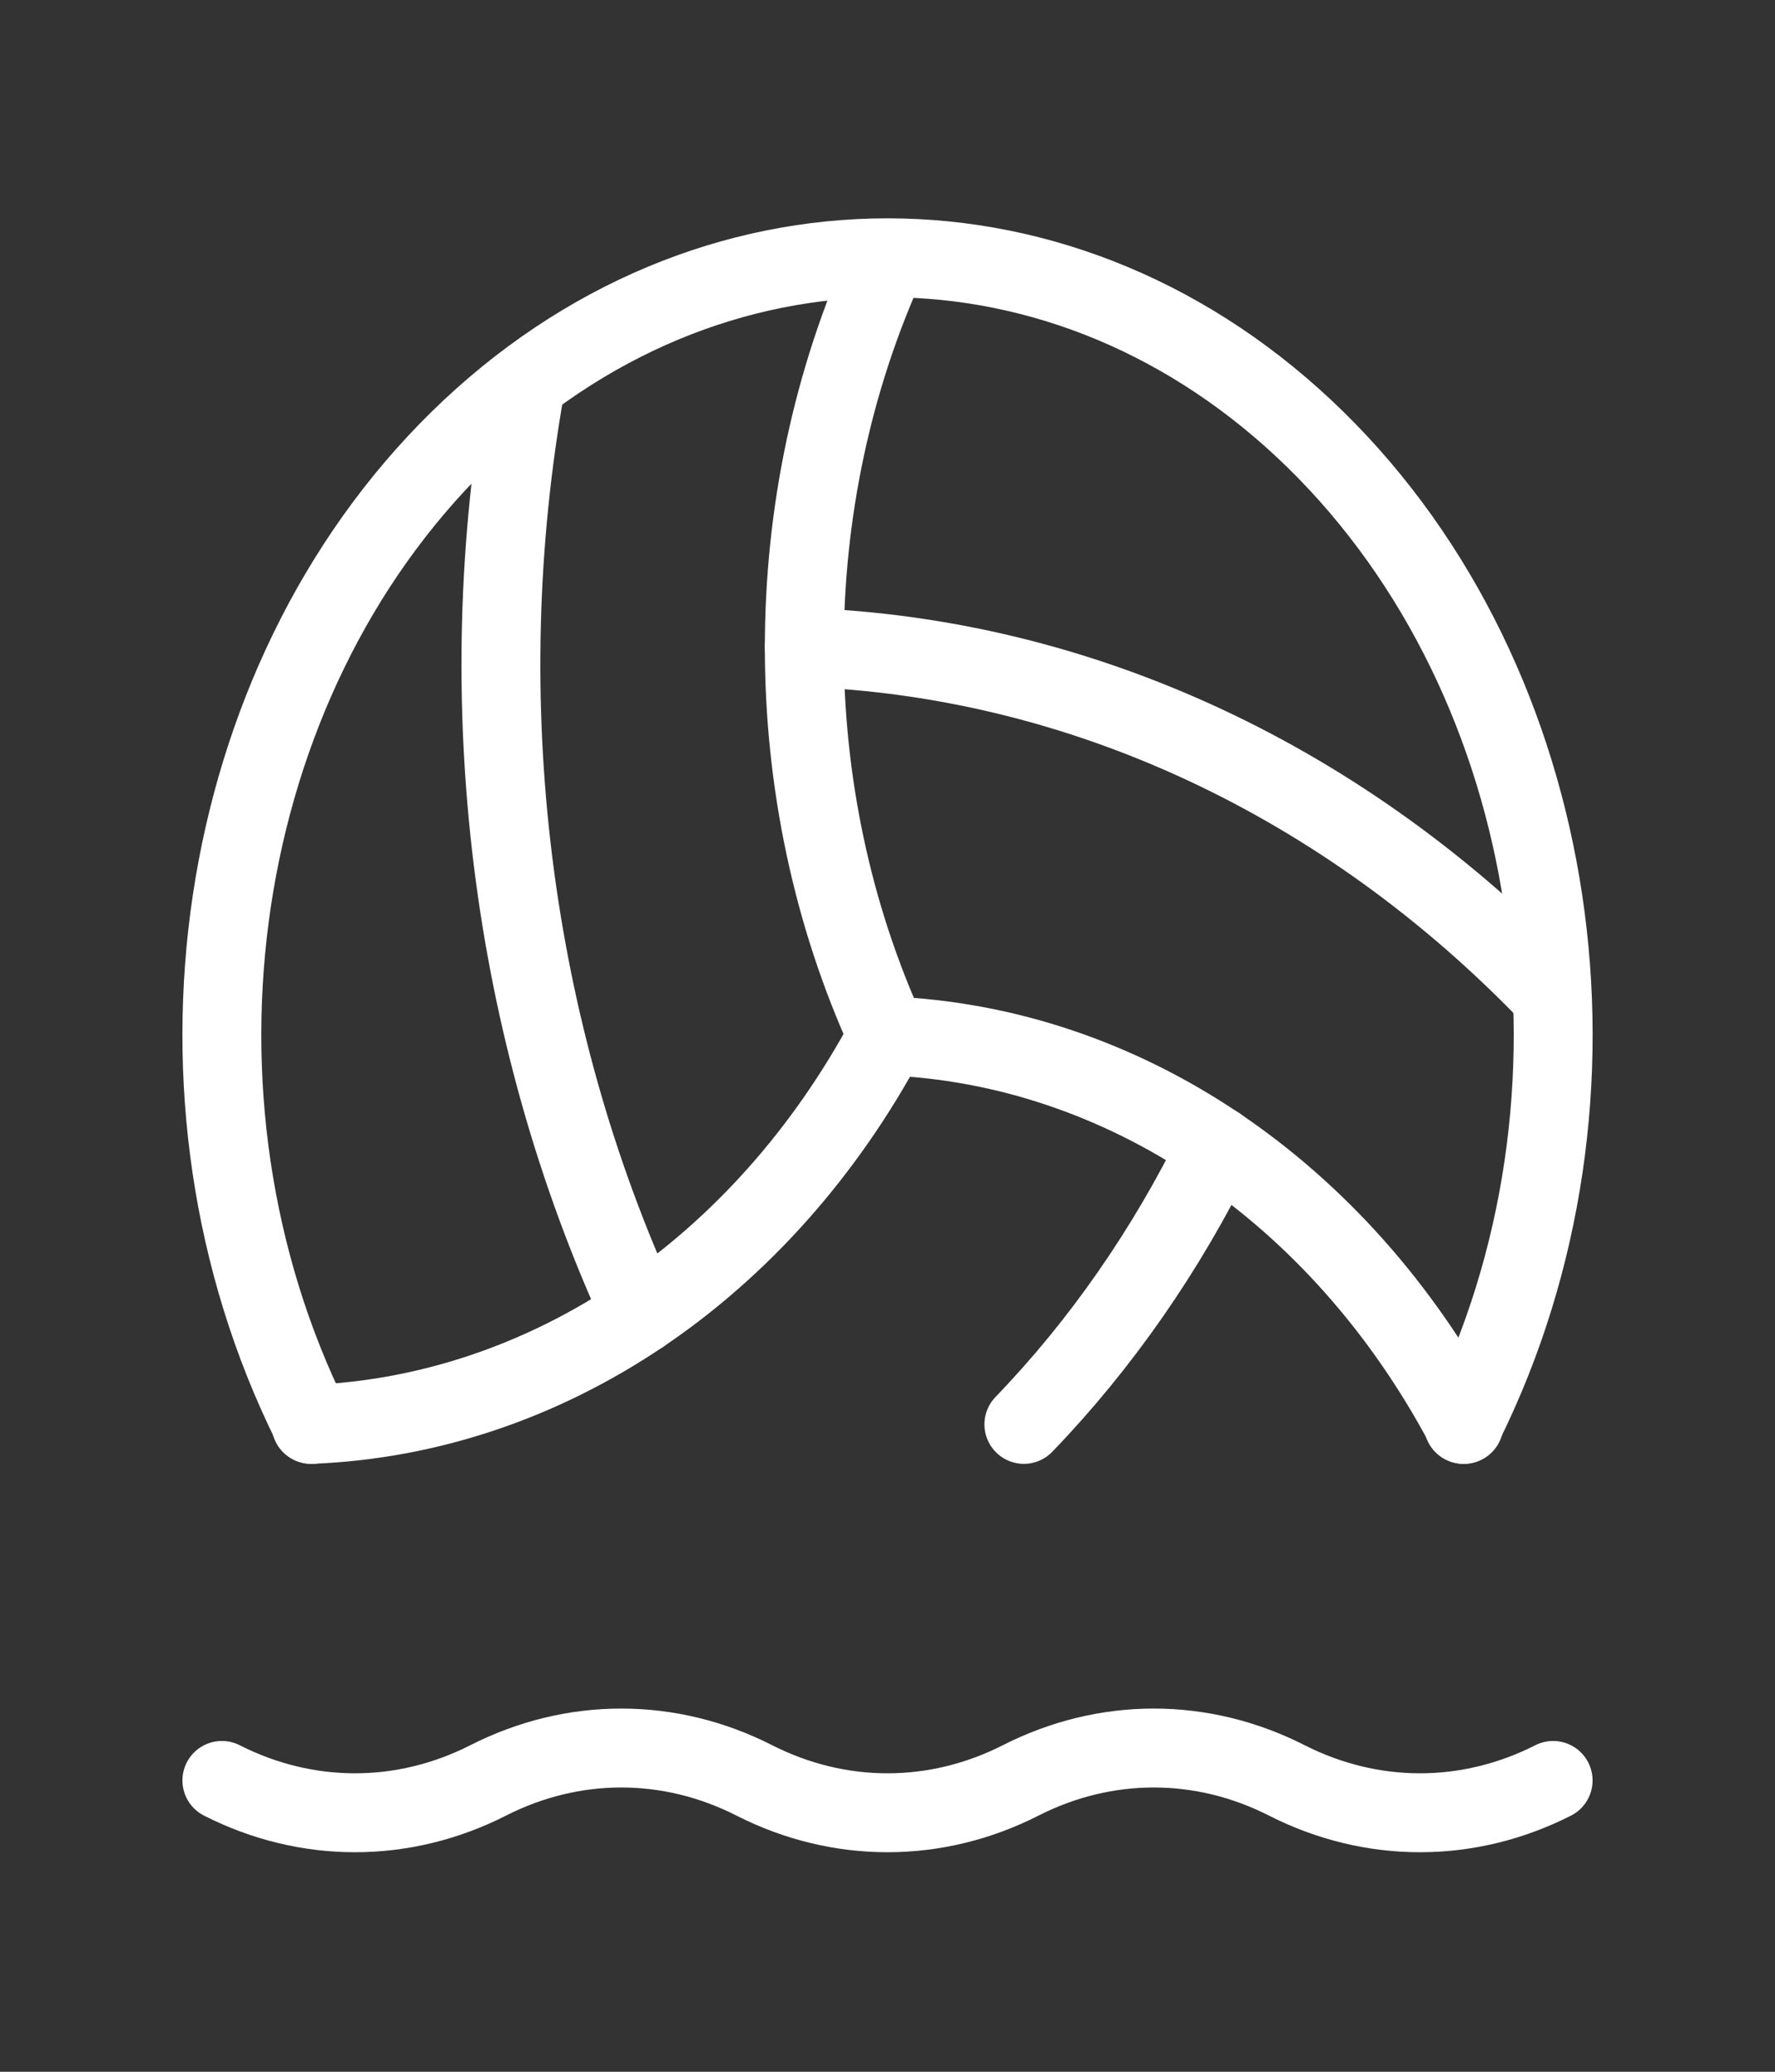
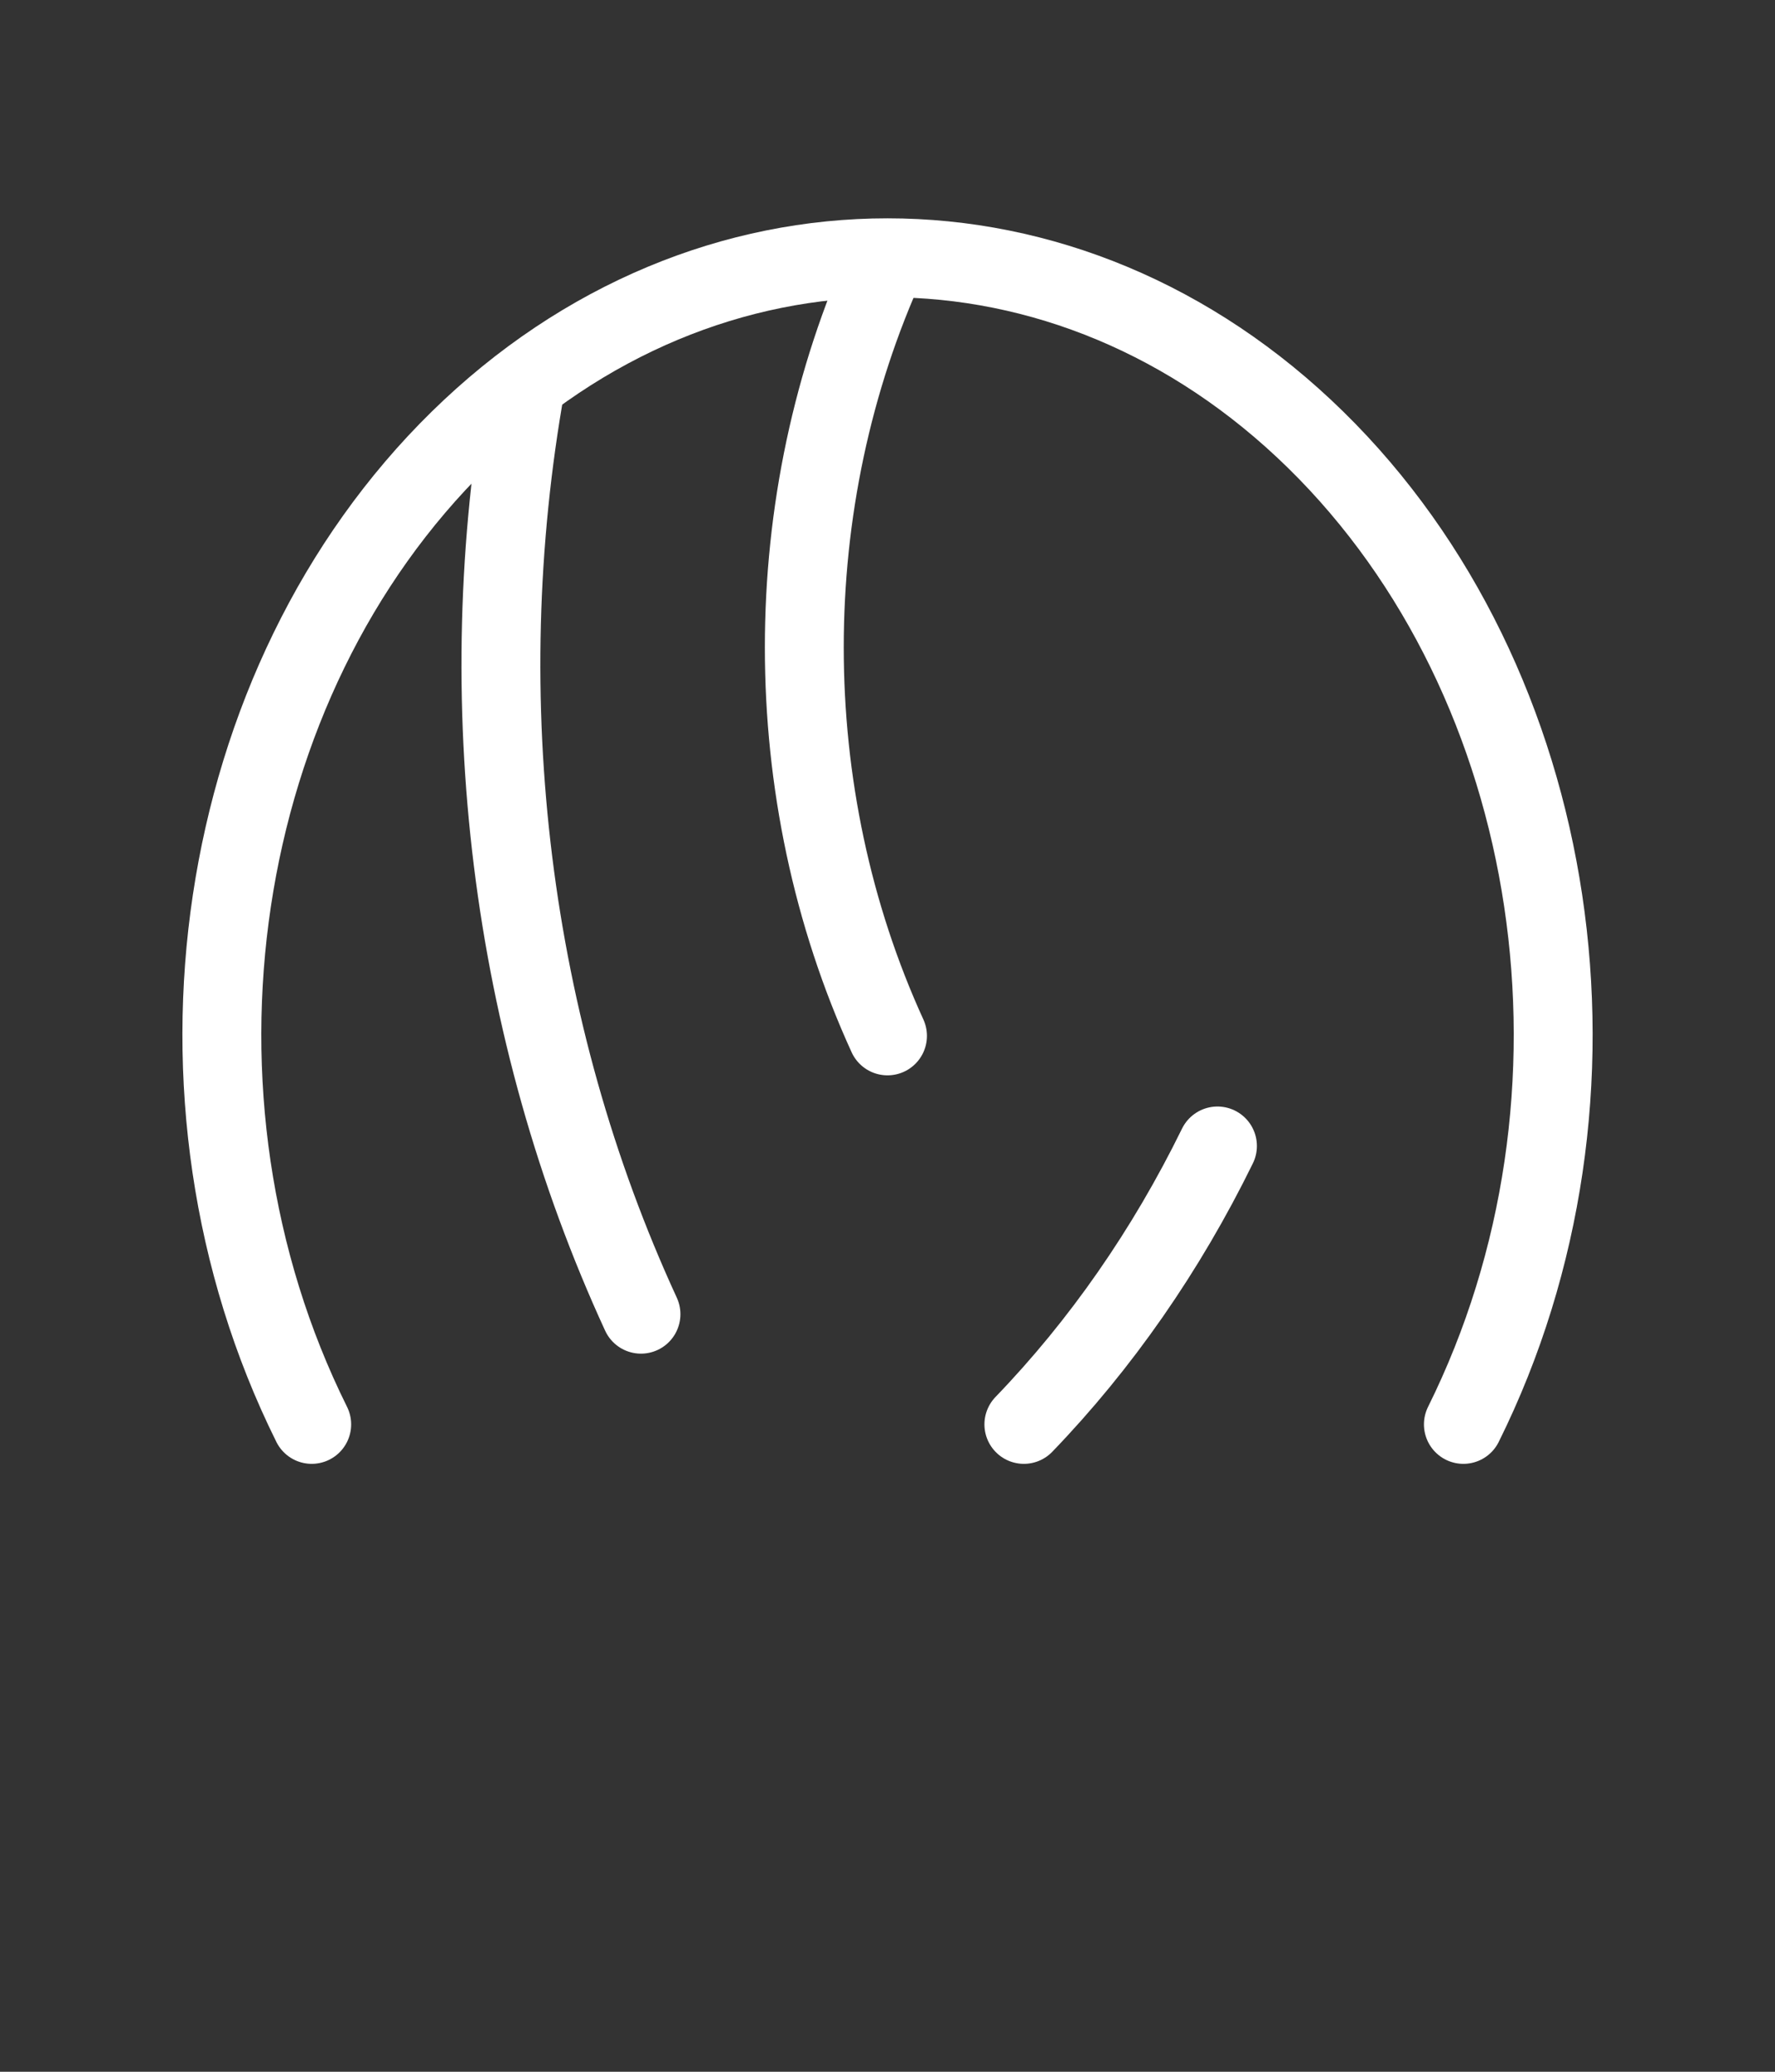
<svg xmlns="http://www.w3.org/2000/svg" width="18" height="21" viewBox="0 0 18 21" fill="none">
  <rect x="0" y="0" width="18" height="21" fill="#333333" stroke="none" />
  <path d="M9 10.5C7.875 8.039 7.875 5.086 9 2.625" stroke="white" stroke-width="0.8" stroke-linecap="round" stroke-linejoin="round" />
  <path d="M5.331 3.896C4.758 7.1 5.172 10.438 6.5 13.321" stroke="white" stroke-width="0.8" stroke-linecap="round" stroke-linejoin="round" />
-   <path d="M9 10.5C11.389 10.594 13.581 12.07 14.846 14.438" stroke="white" stroke-width="0.8" stroke-linecap="round" stroke-linejoin="round" />
-   <path d="M15.737 10.095C13.645 7.913 10.961 6.663 8.156 6.562" stroke="white" stroke-width="0.8" stroke-linecap="round" stroke-linejoin="round" />
-   <path d="M9 10.5C7.736 12.867 5.544 14.344 3.154 14.438" stroke="white" stroke-width="0.8" stroke-linecap="round" stroke-linejoin="round" />
  <path d="M14.84 14.438C16.484 11.128 15.853 6.919 13.342 4.458C10.832 1.998 7.169 1.998 4.658 4.458C2.148 6.919 1.516 11.128 3.161 14.438" stroke="white" stroke-width="0.8" stroke-linecap="round" stroke-linejoin="round" />
-   <path d="M15.75 18.047C14.889 18.484 13.911 18.484 13.05 18.047C12.189 17.609 11.211 17.609 10.35 18.047C9.489 18.484 8.511 18.484 7.65 18.047C6.789 17.609 5.811 17.609 4.95 18.047C4.089 18.484 3.111 18.484 2.25 18.047" stroke="white" stroke-width="0.8" stroke-linecap="round" stroke-linejoin="round" />
  <path d="M12.346 11.616C11.827 12.675 11.164 13.628 10.383 14.438" stroke="white" stroke-width="0.8" stroke-linecap="round" stroke-linejoin="round" />
</svg>